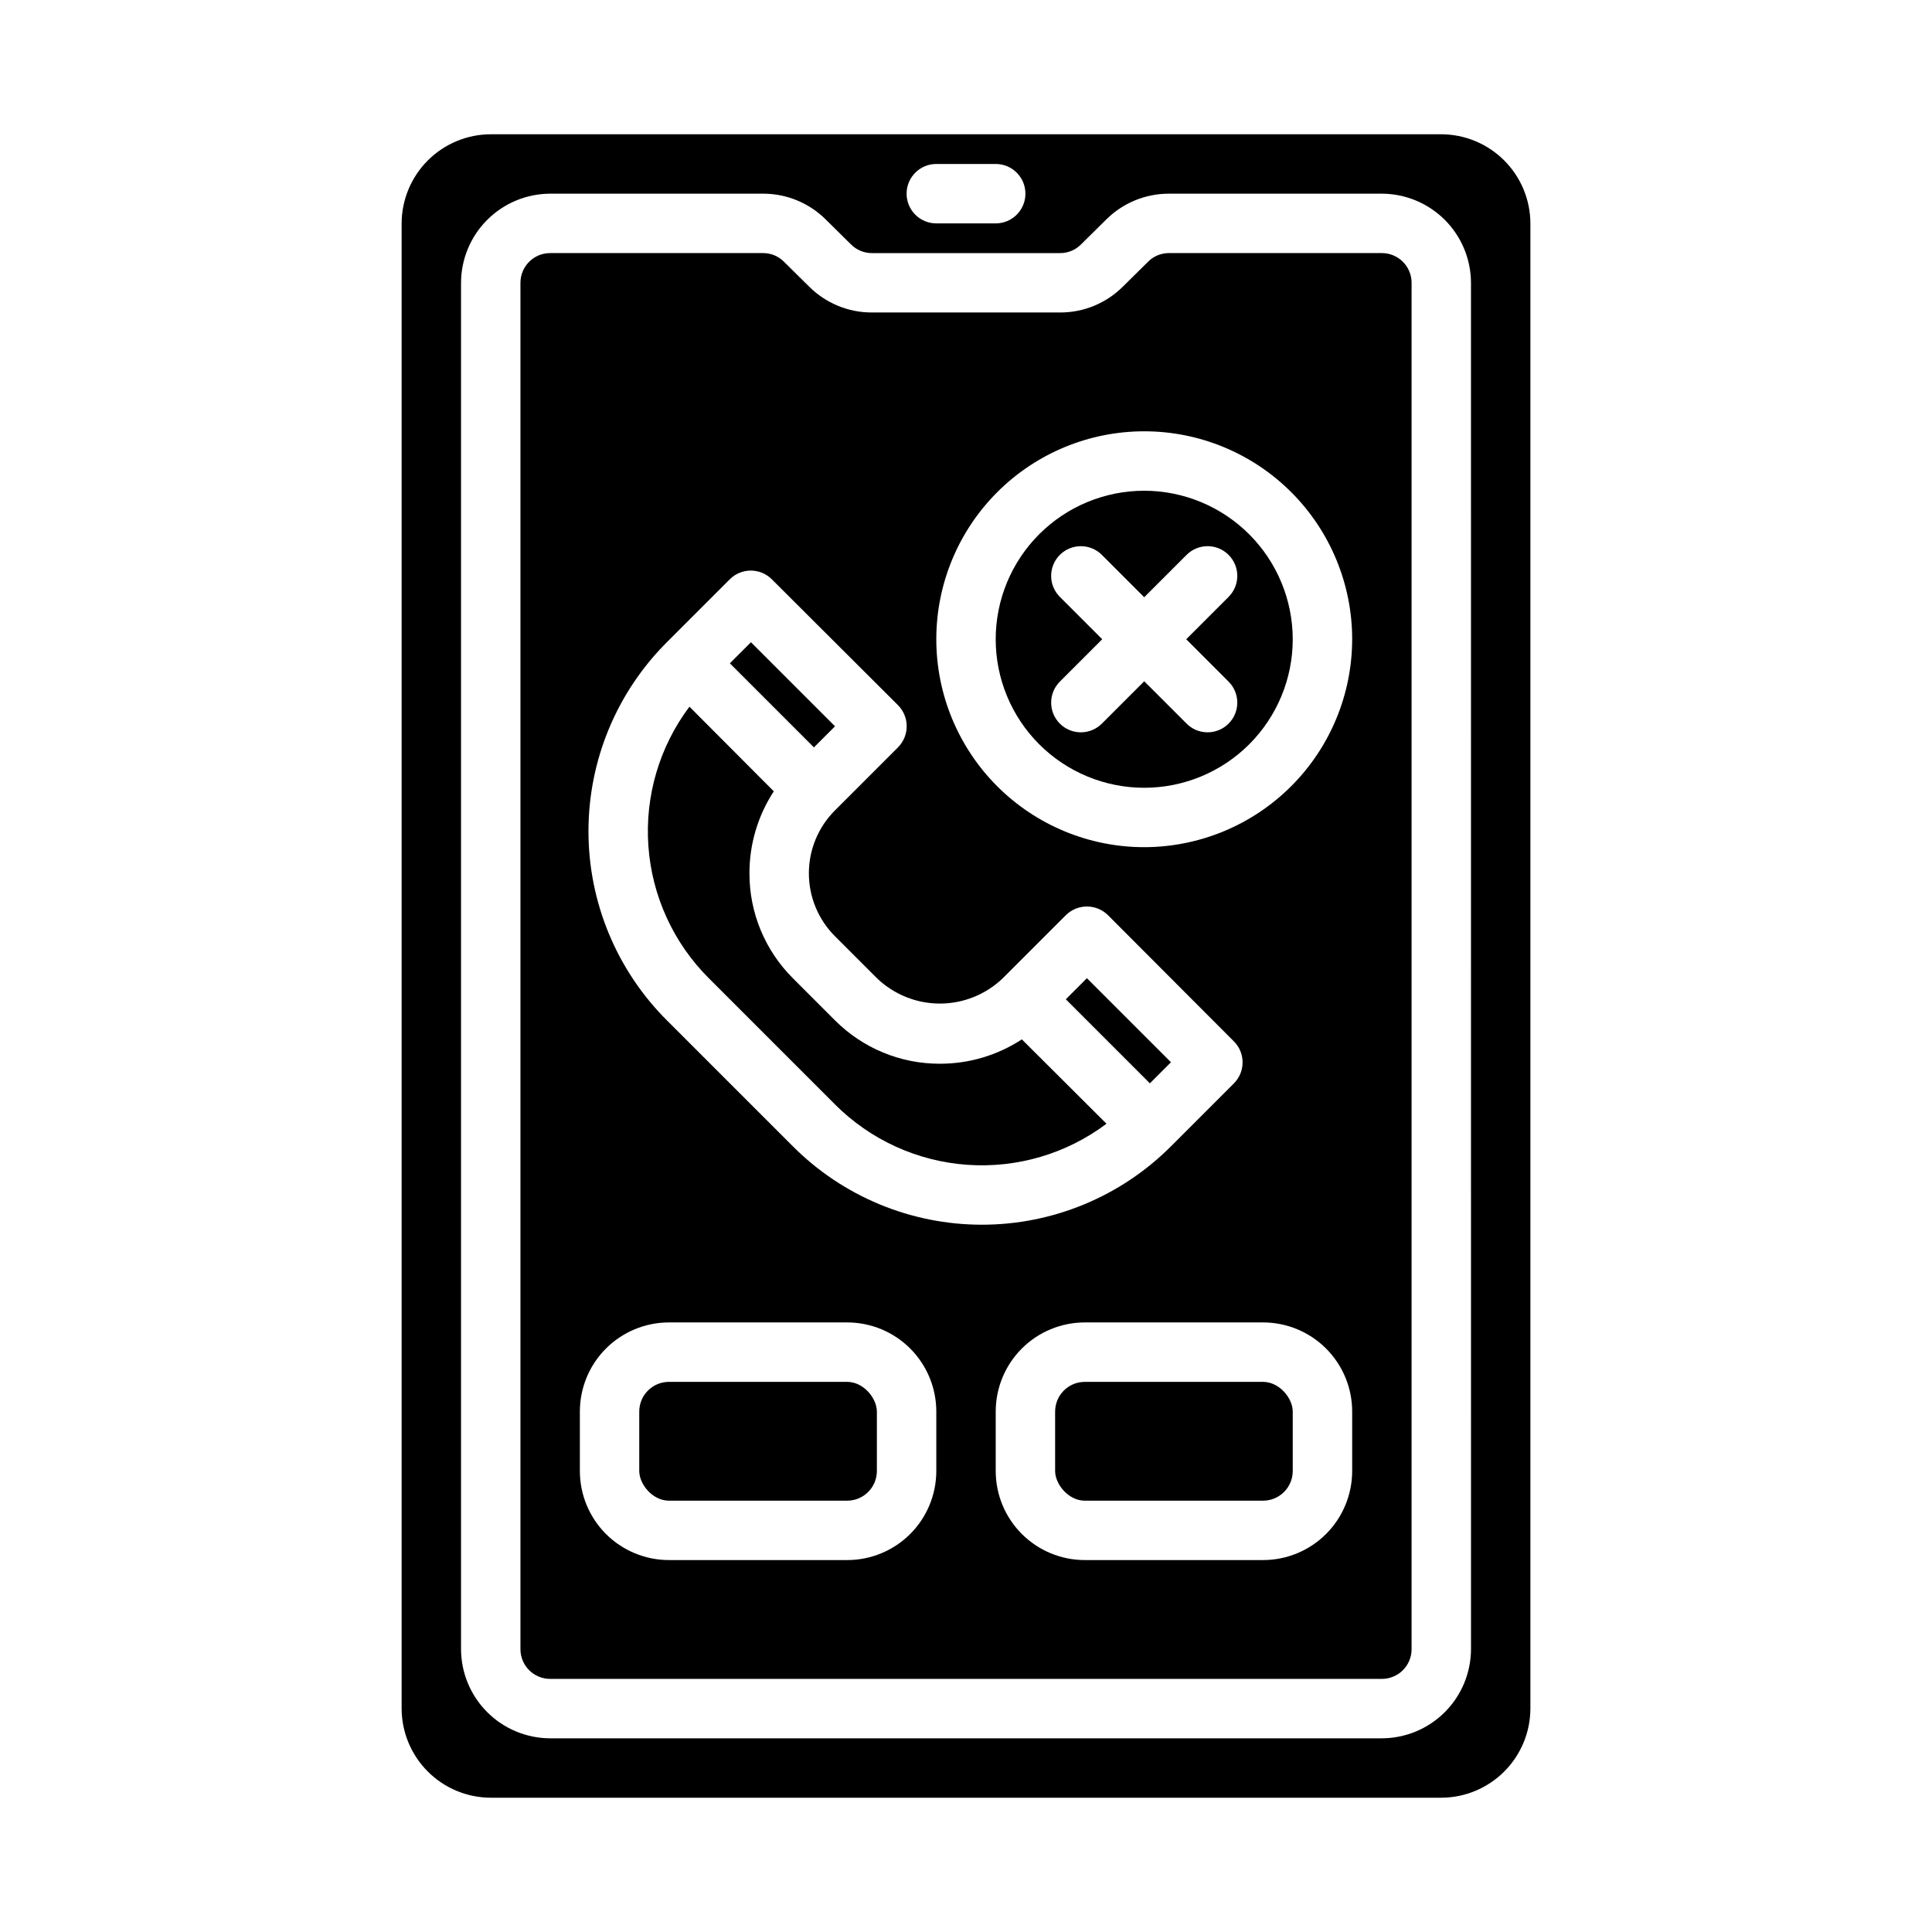
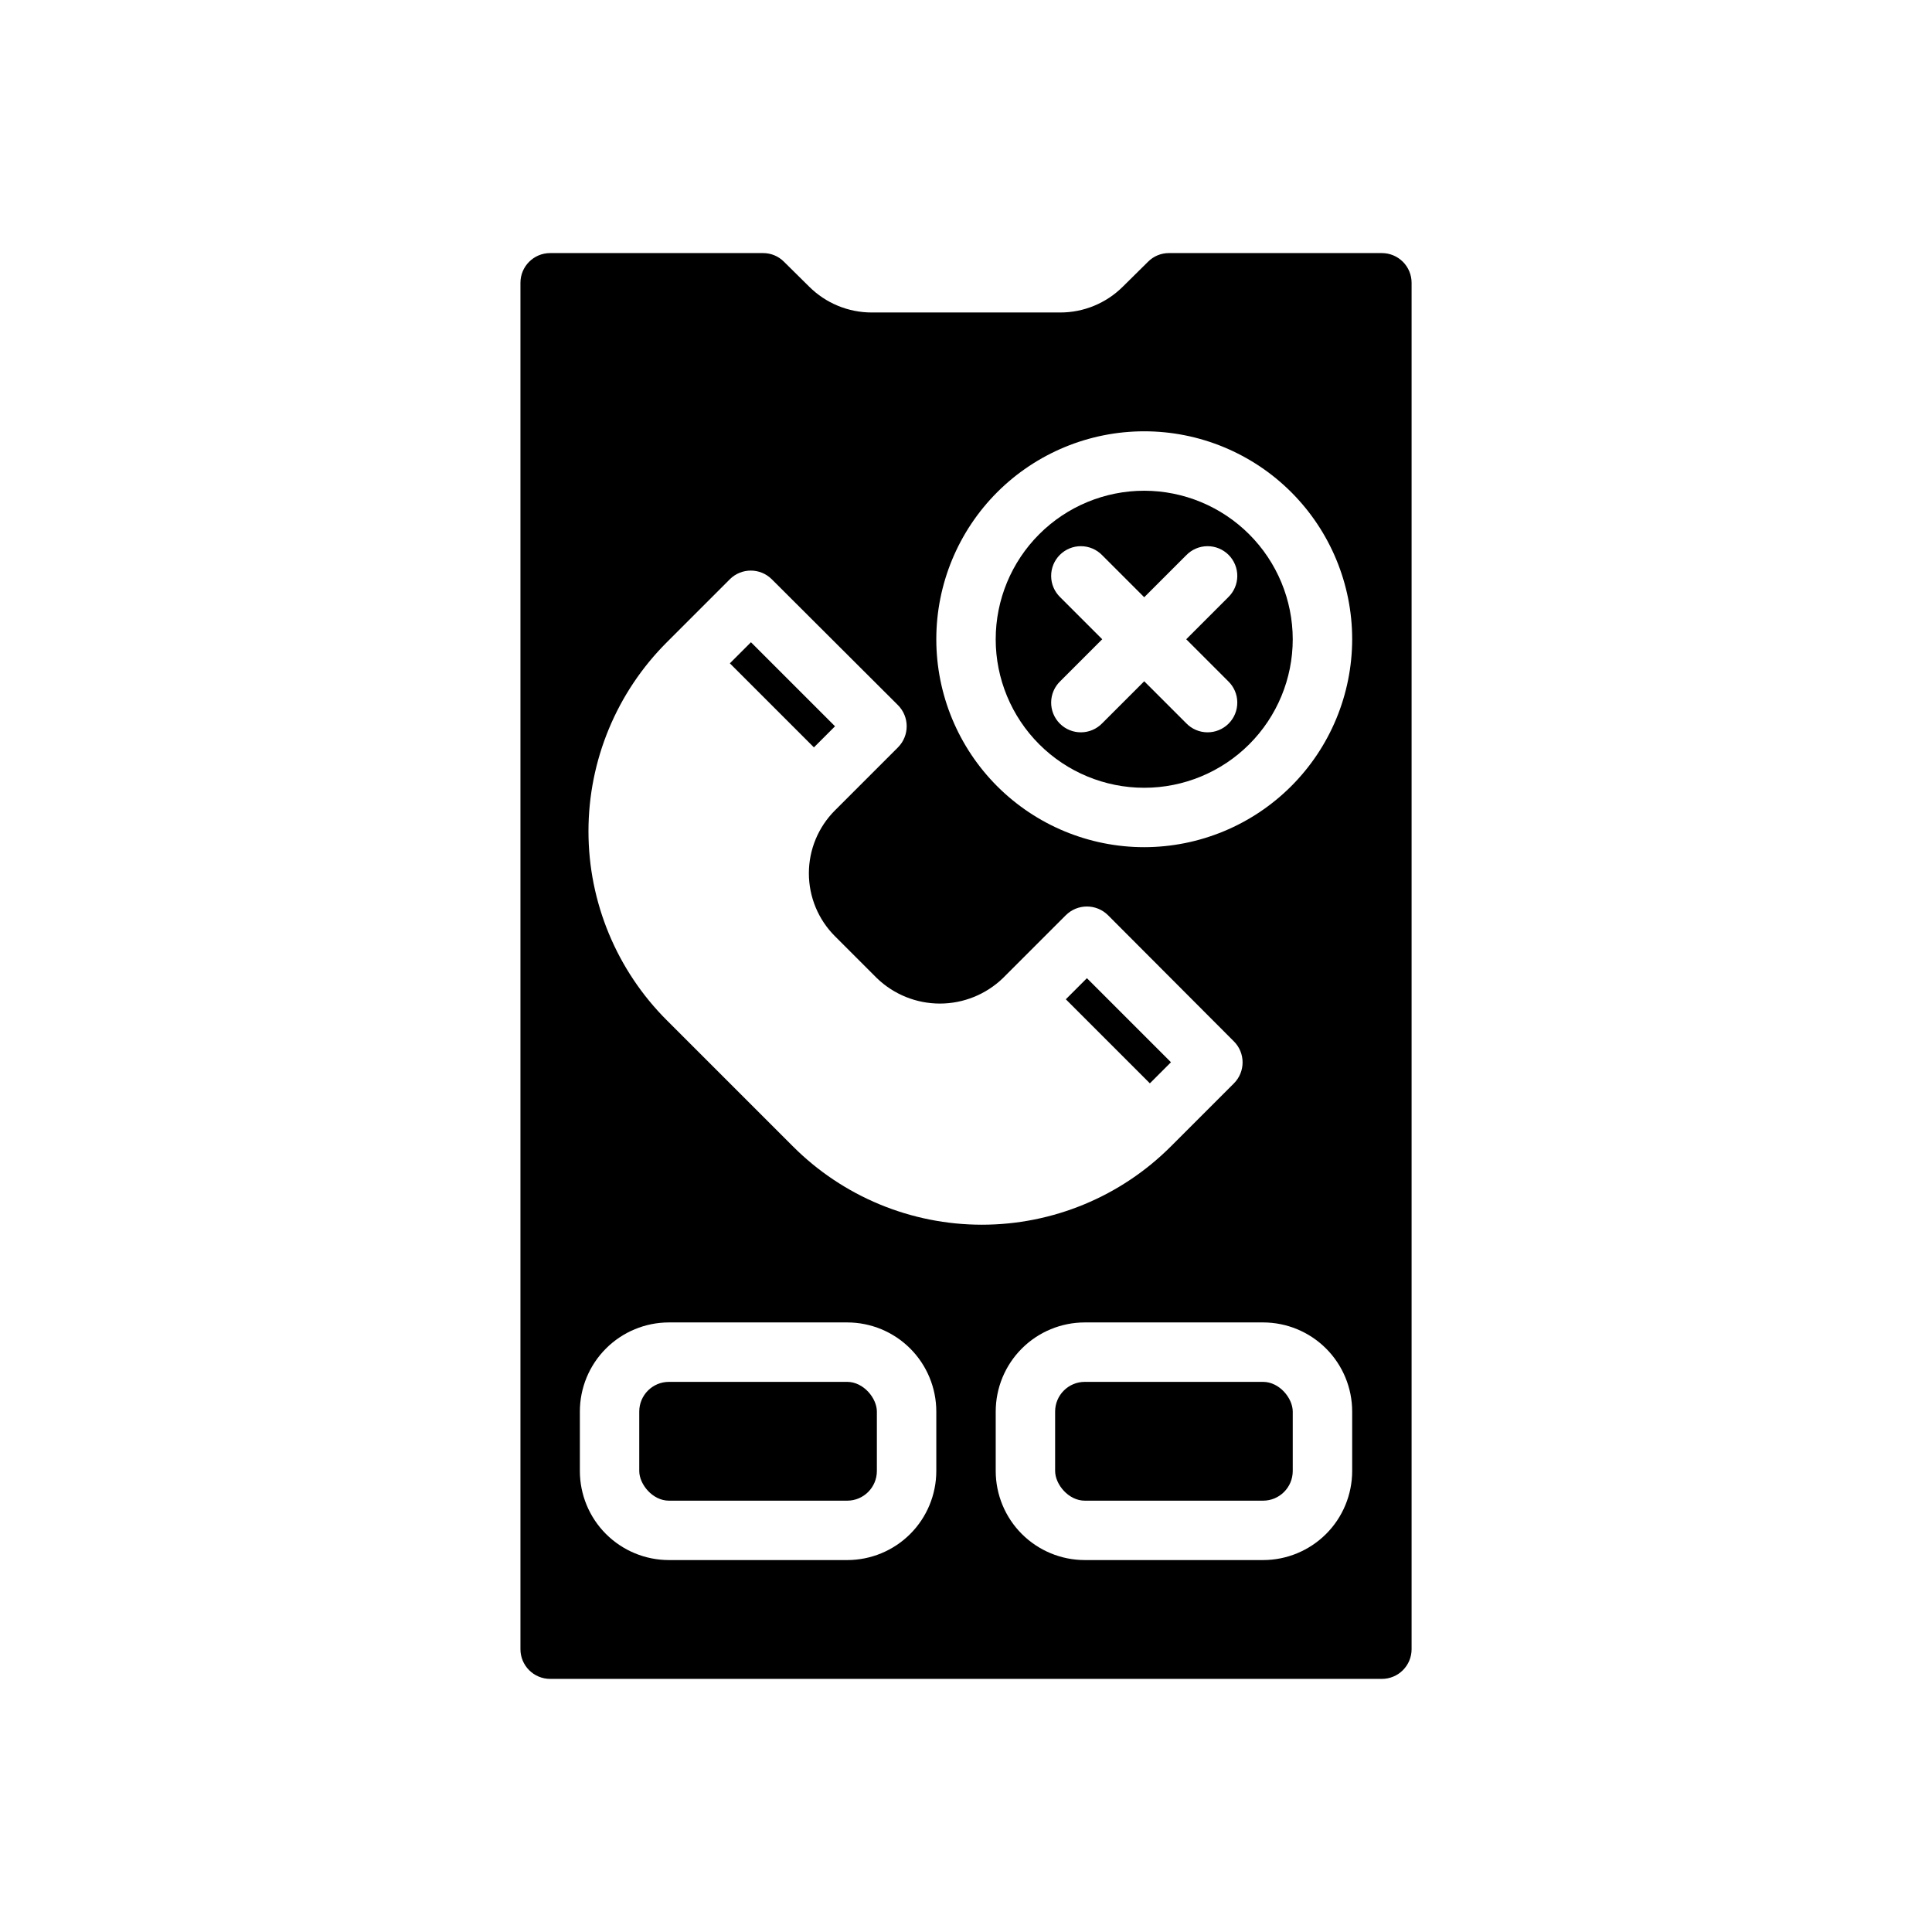
<svg xmlns="http://www.w3.org/2000/svg" fill="#000000" width="800px" height="800px" version="1.1" viewBox="144 144 512 512">
  <g>
    <path d="m431.49 510.21h47.23c4.348 0 7.871 4.348 7.871 7.871v15.742c0 4.348-3.523 7.871-7.871 7.871h-47.23c-4.348 0-7.871-4.348-7.871-7.871v-15.742c0-4.348 3.523-7.871 7.871-7.871z" />
    <path d="m426.45 408.82 5.59-5.59 22.277 22.277-5.59 5.59z" />
    <path d="m337.42 319.79 5.59-5.59 22.277 22.277-5.59 5.59z" />
-     <path d="m393.07 425.9c-10.422 0.023-20.426-4.113-27.789-11.492l-11.18-11.18h0.004c-7.379-7.363-11.52-17.363-11.492-27.789-0.016-7.719 2.227-15.27 6.453-21.727l-22.355-22.434c-7.961 10.594-11.824 23.711-10.883 36.93 0.938 13.219 6.621 25.656 16 35.02l33.457 33.457h-0.004c9.367 9.375 21.801 15.059 35.02 16 13.223 0.938 26.336-2.926 36.934-10.883l-22.434-22.355-0.004-0.004c-6.457 4.227-14.008 6.473-21.727 6.457z" />
-     <path d="m549.57 203.2c-0.02-6.258-2.512-12.254-6.938-16.68-4.426-4.426-10.422-6.918-16.68-6.938h-251.9c-6.258 0.02-12.254 2.512-16.68 6.938-4.426 4.426-6.918 10.422-6.938 16.68v393.6c0.02 6.258 2.512 12.25 6.938 16.676 4.426 4.426 10.422 6.922 16.68 6.938h251.9c6.258-0.016 12.254-2.512 16.68-6.938 4.426-4.426 6.918-10.418 6.938-16.676zm-157.44-15.746h15.746c4.348 0 7.871 3.523 7.871 7.871 0 4.348-3.523 7.875-7.871 7.875h-15.746c-4.348 0-7.871-3.527-7.871-7.875 0-4.348 3.523-7.871 7.871-7.871zm141.7 393.6c-0.02 6.258-2.516 12.254-6.938 16.68-4.426 4.426-10.422 6.918-16.68 6.938h-220.42c-6.258-0.02-12.254-2.512-16.676-6.938-4.426-4.426-6.922-10.422-6.938-16.68v-362.11c0.016-6.258 2.512-12.254 6.938-16.68 4.422-4.422 10.418-6.918 16.676-6.938h56.445c6.223-0.008 12.199 2.457 16.609 6.852l6.691 6.613v-0.004c1.457 1.469 3.441 2.289 5.508 2.285h49.91c2.066 0.004 4.051-0.816 5.512-2.285l6.691-6.613v0.004c4.406-4.394 10.383-6.859 16.609-6.852h56.441c6.258 0.02 12.254 2.516 16.68 6.938 4.422 4.426 6.918 10.422 6.938 16.68z" />
    <path d="m321.28 510.21h47.23c4.348 0 7.871 4.348 7.871 7.871v15.742c0 4.348-3.523 7.871-7.871 7.871h-47.23c-4.348 0-7.871-4.348-7.871-7.871v-15.742c0-4.348 3.523-7.871 7.871-7.871z" />
    <path d="m510.21 211.07h-56.441c-2.07-0.004-4.055 0.816-5.512 2.281l-6.691 6.613c-4.41 4.394-10.383 6.859-16.609 6.848h-49.91c-6.223 0.012-12.199-2.453-16.609-6.848l-6.691-6.613c-1.457-1.465-3.441-2.285-5.508-2.281h-56.445c-4.348 0-7.871 3.523-7.871 7.871v362.11c0 2.09 0.828 4.09 2.305 5.566 1.477 1.477 3.481 2.305 5.566 2.305h220.42c2.086 0 4.09-0.828 5.566-2.305 1.477-1.477 2.305-3.477 2.305-5.566v-362.11c0-2.086-0.828-4.09-2.305-5.566-1.477-1.477-3.481-2.305-5.566-2.305zm-118.08 322.75c0 6.262-2.488 12.27-6.914 16.699-4.43 4.426-10.438 6.914-16.699 6.914h-47.234c-6.262 0-12.27-2.488-16.699-6.914-4.43-4.43-6.914-10.438-6.914-16.699v-15.746c0-6.262 2.484-12.27 6.914-16.699 4.43-4.43 10.438-6.918 16.699-6.918h47.234c6.262 0 12.27 2.488 16.699 6.918 4.426 4.43 6.914 10.438 6.914 16.699zm-38.02-86.043-33.379-33.379v0.004c-13.305-13.281-20.781-31.309-20.781-50.105 0-18.801 7.477-36.828 20.781-50.105l16.688-16.688v-0.004c3.07-3.051 8.031-3.051 11.102 0l33.457 33.379c3.07 3.094 3.07 8.082 0 11.176l-16.691 16.691c-4.434 4.422-6.926 10.426-6.926 16.688s2.492 12.266 6.926 16.688l11.102 11.102c4.484 4.316 10.465 6.731 16.688 6.731 6.227 0 12.207-2.414 16.691-6.731l16.688-16.688c3.094-3.07 8.082-3.07 11.176 0l33.379 33.457v-0.004c3.051 3.07 3.051 8.031 0 11.102l-16.688 16.688c-13.281 13.305-31.309 20.781-50.105 20.781-18.801 0-36.828-7.477-50.105-20.781zm148.23 86.043c0 6.262-2.488 12.27-6.918 16.699-4.43 4.426-10.438 6.914-16.699 6.914h-47.23c-6.266 0-12.273-2.488-16.699-6.914-4.43-4.43-6.918-10.438-6.918-16.699v-15.746c0-6.262 2.488-12.27 6.918-16.699 4.426-4.43 10.434-6.918 16.699-6.918h47.23c6.262 0 12.27 2.488 16.699 6.918 4.43 4.43 6.918 10.438 6.918 16.699zm-55.105-165.31c-14.613 0-28.629-5.809-38.965-16.141-10.332-10.336-16.141-24.352-16.141-38.965s5.809-28.629 16.141-38.965c10.336-10.332 24.352-16.141 38.965-16.141s28.629 5.809 38.965 16.141c10.332 10.336 16.141 24.352 16.141 38.965-0.02 14.609-5.828 28.617-16.16 38.945-10.328 10.332-24.336 16.141-38.945 16.16z" />
    <path d="m447.23 274.05c-10.438 0-20.449 4.144-27.832 11.527-7.383 7.383-11.527 17.395-11.527 27.832s4.144 20.449 11.527 27.832c7.383 7.383 17.395 11.527 27.832 11.527s20.449-4.144 27.832-11.527c7.383-7.383 11.527-17.395 11.527-27.832-0.012-10.434-4.164-20.438-11.543-27.816s-17.383-11.531-27.816-11.543zm22.262 50.492c1.52 1.465 2.387 3.481 2.402 5.594 0.02 2.109-0.812 4.141-2.305 5.633-1.492 1.492-3.523 2.324-5.633 2.305-2.113-0.016-4.129-0.883-5.594-2.402l-11.133-11.129-11.133 11.133 0.004-0.004c-1.469 1.52-3.484 2.387-5.598 2.402-2.109 0.02-4.141-0.812-5.633-2.305-1.492-1.492-2.324-3.523-2.305-5.633 0.016-2.113 0.883-4.129 2.402-5.594l11.133-11.133-11.133-11.133c-1.52-1.465-2.387-3.481-2.402-5.594-0.02-2.109 0.812-4.141 2.305-5.633 1.492-1.492 3.523-2.324 5.633-2.305 2.113 0.016 4.129 0.883 5.598 2.402l11.129 11.129 11.133-11.133v0.004c1.465-1.52 3.481-2.387 5.594-2.402 2.109-0.02 4.141 0.812 5.633 2.305 1.492 1.492 2.324 3.523 2.305 5.633-0.016 2.113-0.883 4.129-2.402 5.594l-11.129 11.133z" />
  </g>
</svg>